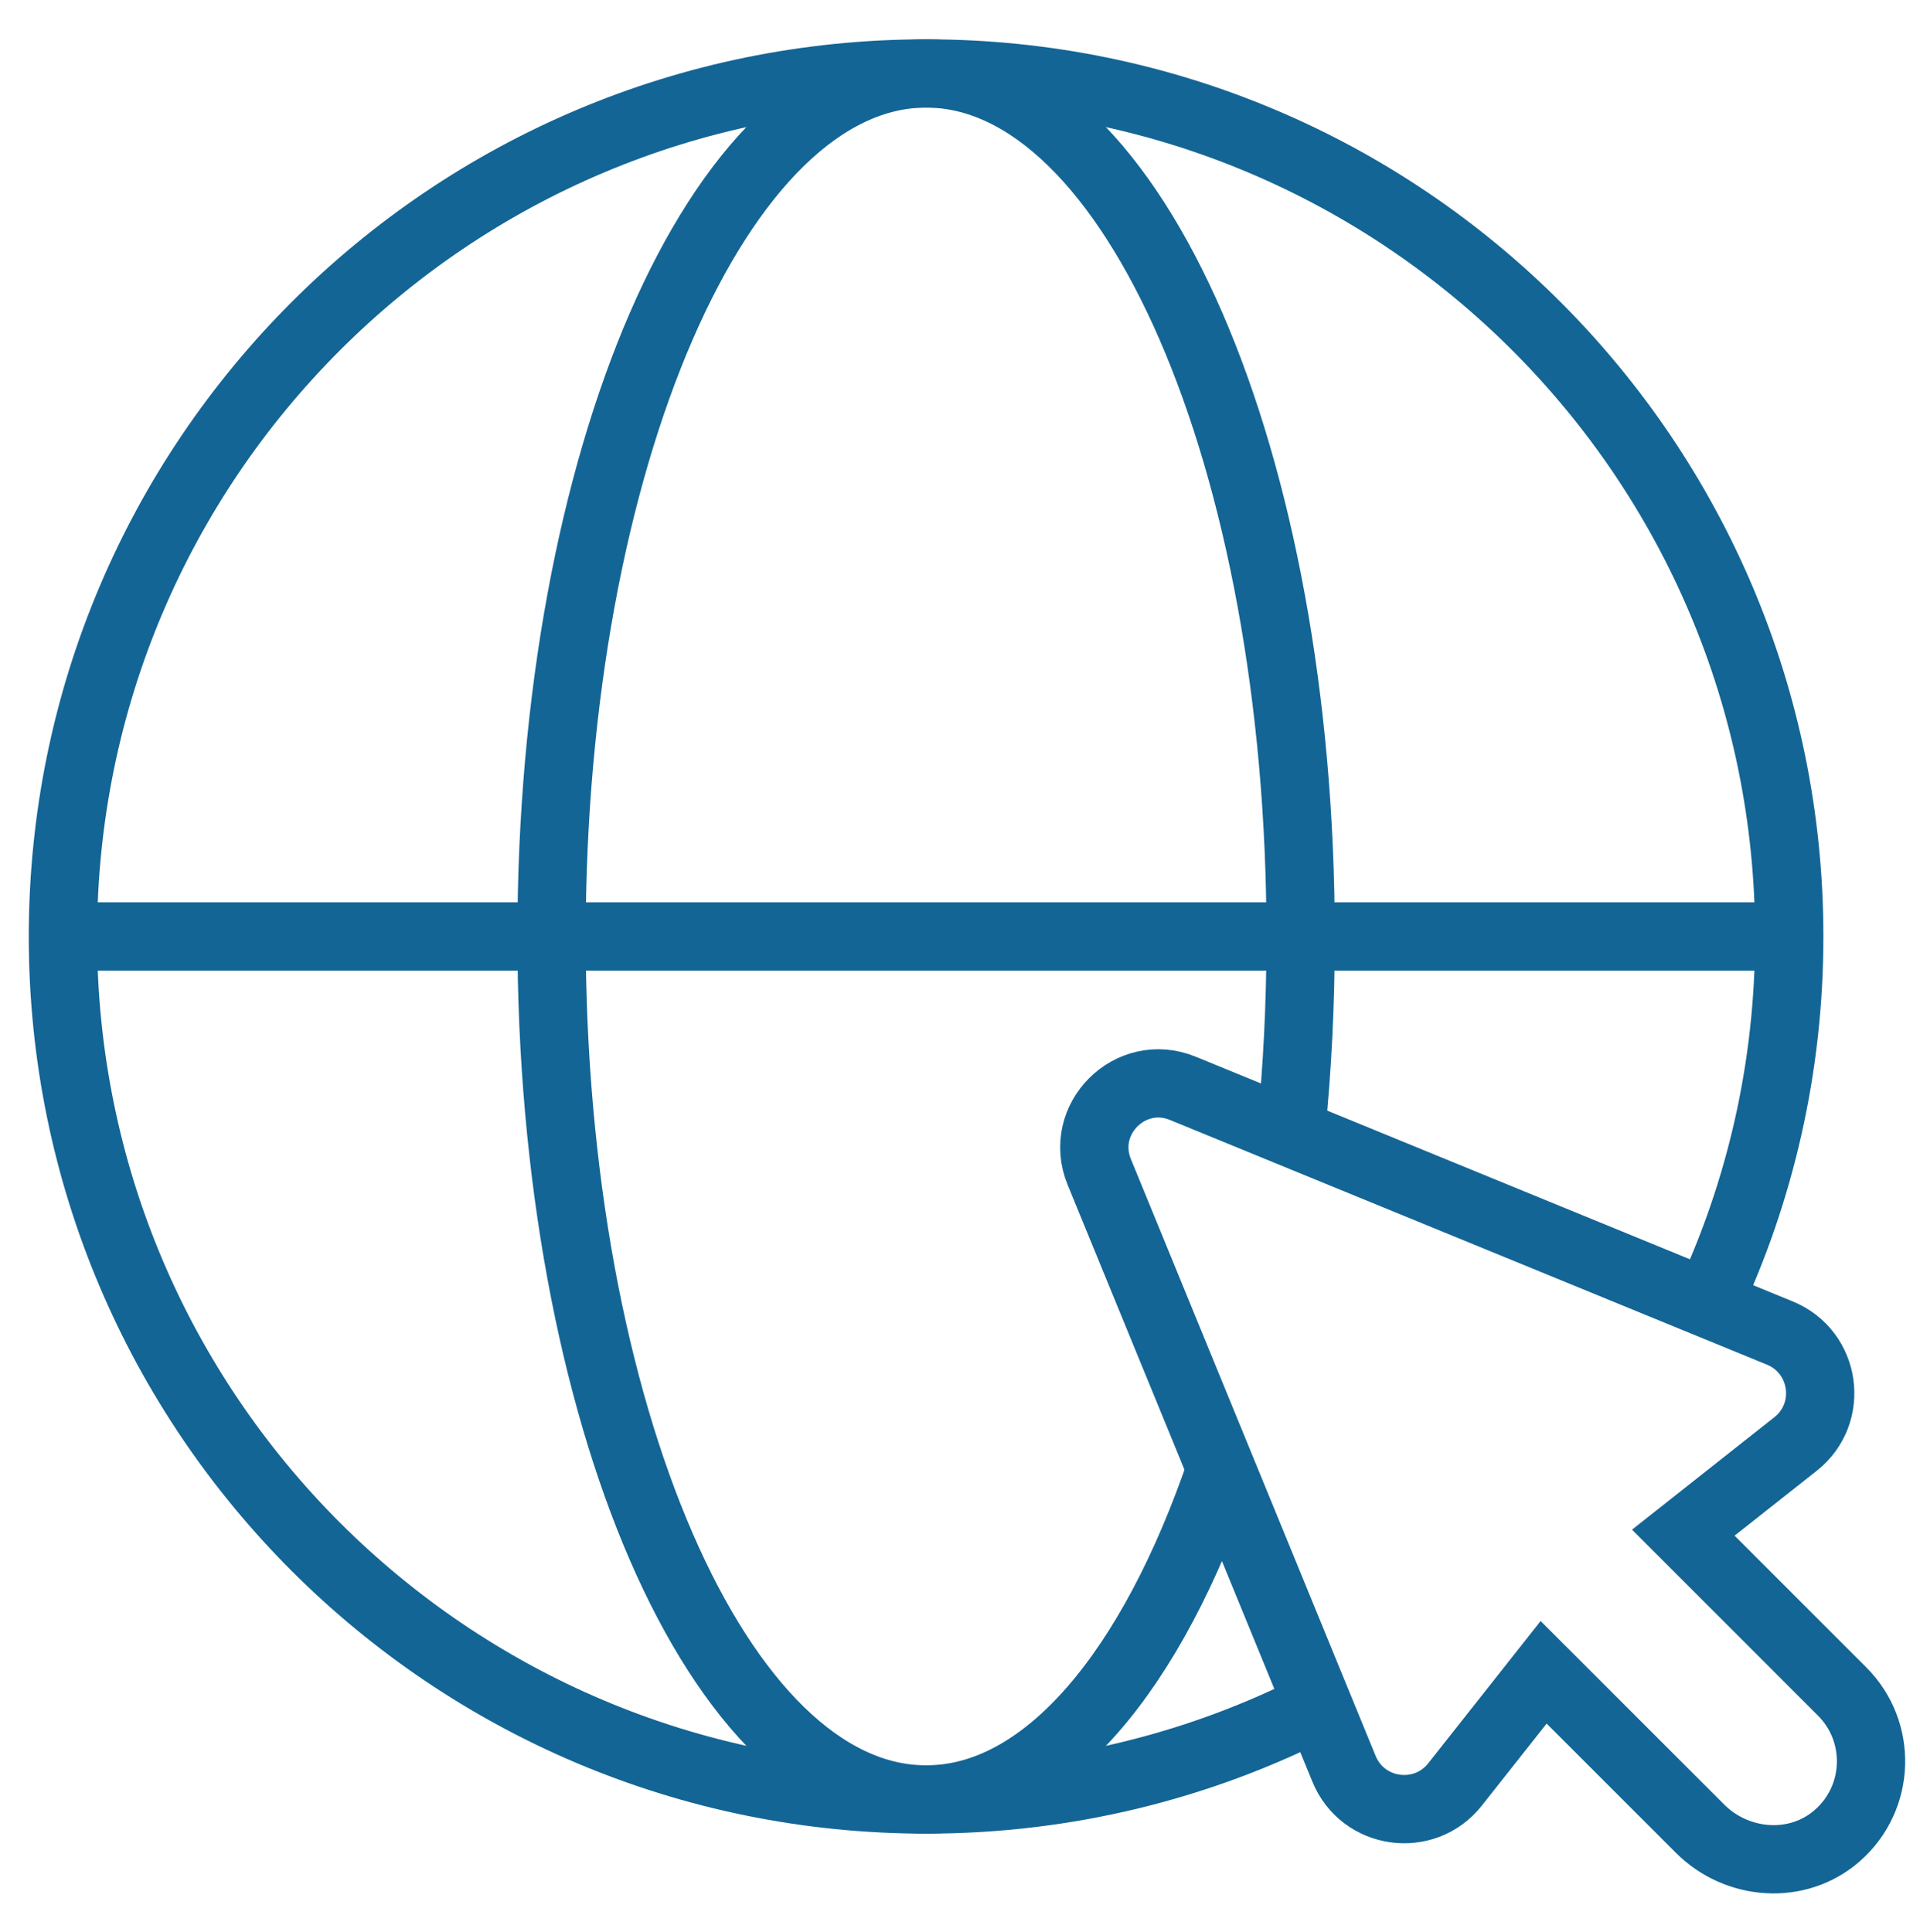
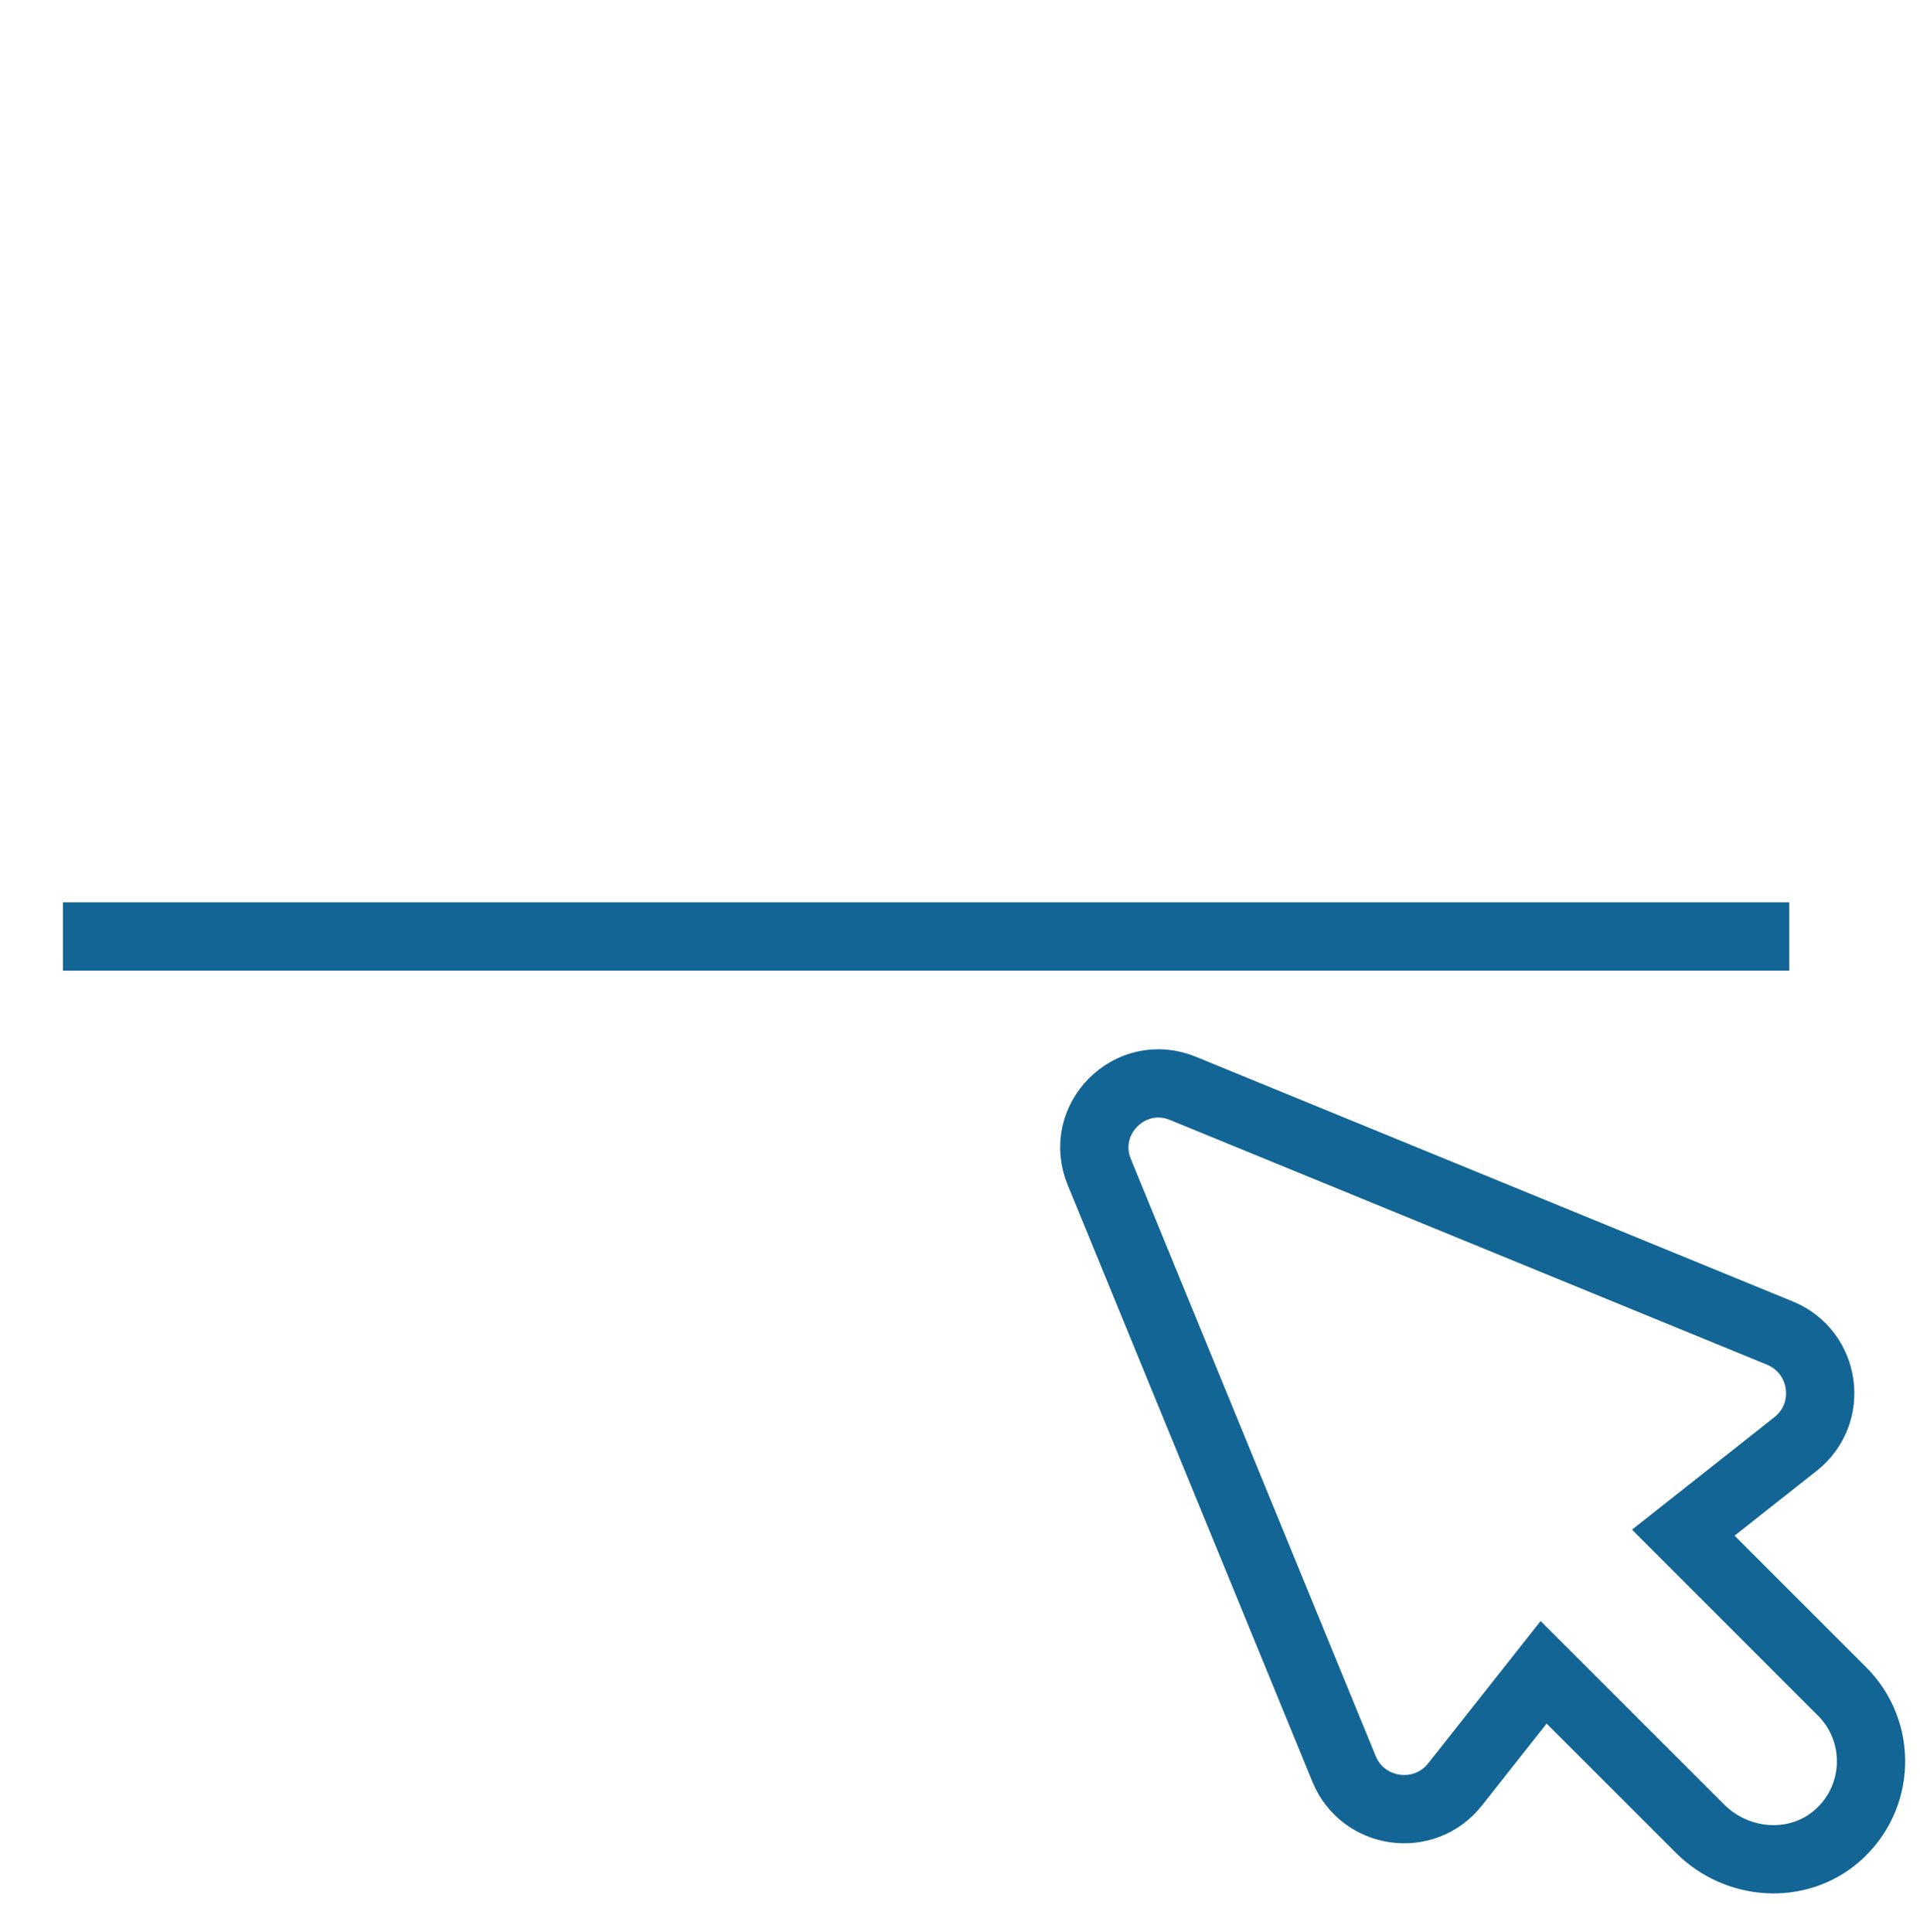
<svg xmlns="http://www.w3.org/2000/svg" version="1.1" id="Layer_1" x="0px" y="0px" width="79px" height="79.5px" viewBox="0 0 79 79.5" enable-background="new 0 0 79 79.5" xml:space="preserve">
  <path fill="none" stroke="#136595" stroke-width="2.81" stroke-miterlimit="10" d="M73.232,54.857L48.671,44.788  c-2.167-0.888-4.328,1.276-3.441,3.44L55.3,72.789c0.776,1.895,3.303,2.248,4.57,0.643l3.644-4.613l6.437,6.436  c1.531,1.531,4.021,1.711,5.647,0.283c1.782-1.564,1.847-4.283,0.197-5.93l-6.534-6.536l4.615-3.646  C75.483,58.159,75.126,55.633,73.232,54.857z" />
-   <path fill="none" stroke="#136595" stroke-width="2.81" stroke-miterlimit="10" d="M50.238,60.443  c-2.822,8.287-7.205,13.609-12.13,13.609c-8.515,0-15.414-15.899-15.414-35.515c0-19.615,6.899-35.515,15.414-35.515  c8.509,0,15.408,15.9,15.408,35.515c0,2.776-0.137,5.479-0.401,8.071" />
-   <path fill="none" stroke="#136595" stroke-width="2.81" stroke-miterlimit="10" d="M54.233,70.189  c-4.839,2.471-10.322,3.864-16.125,3.864c-19.617,0-35.519-15.899-35.519-35.515c0-19.615,15.901-35.515,35.519-35.515  c19.613,0,35.512,15.9,35.512,35.515c0,5.399-1.202,10.516-3.357,15.099" />
  <line fill="none" stroke="#136595" stroke-width="2.81" stroke-miterlimit="10" x1="2.591" y1="38.538" x2="73.621" y2="38.538" />
</svg>